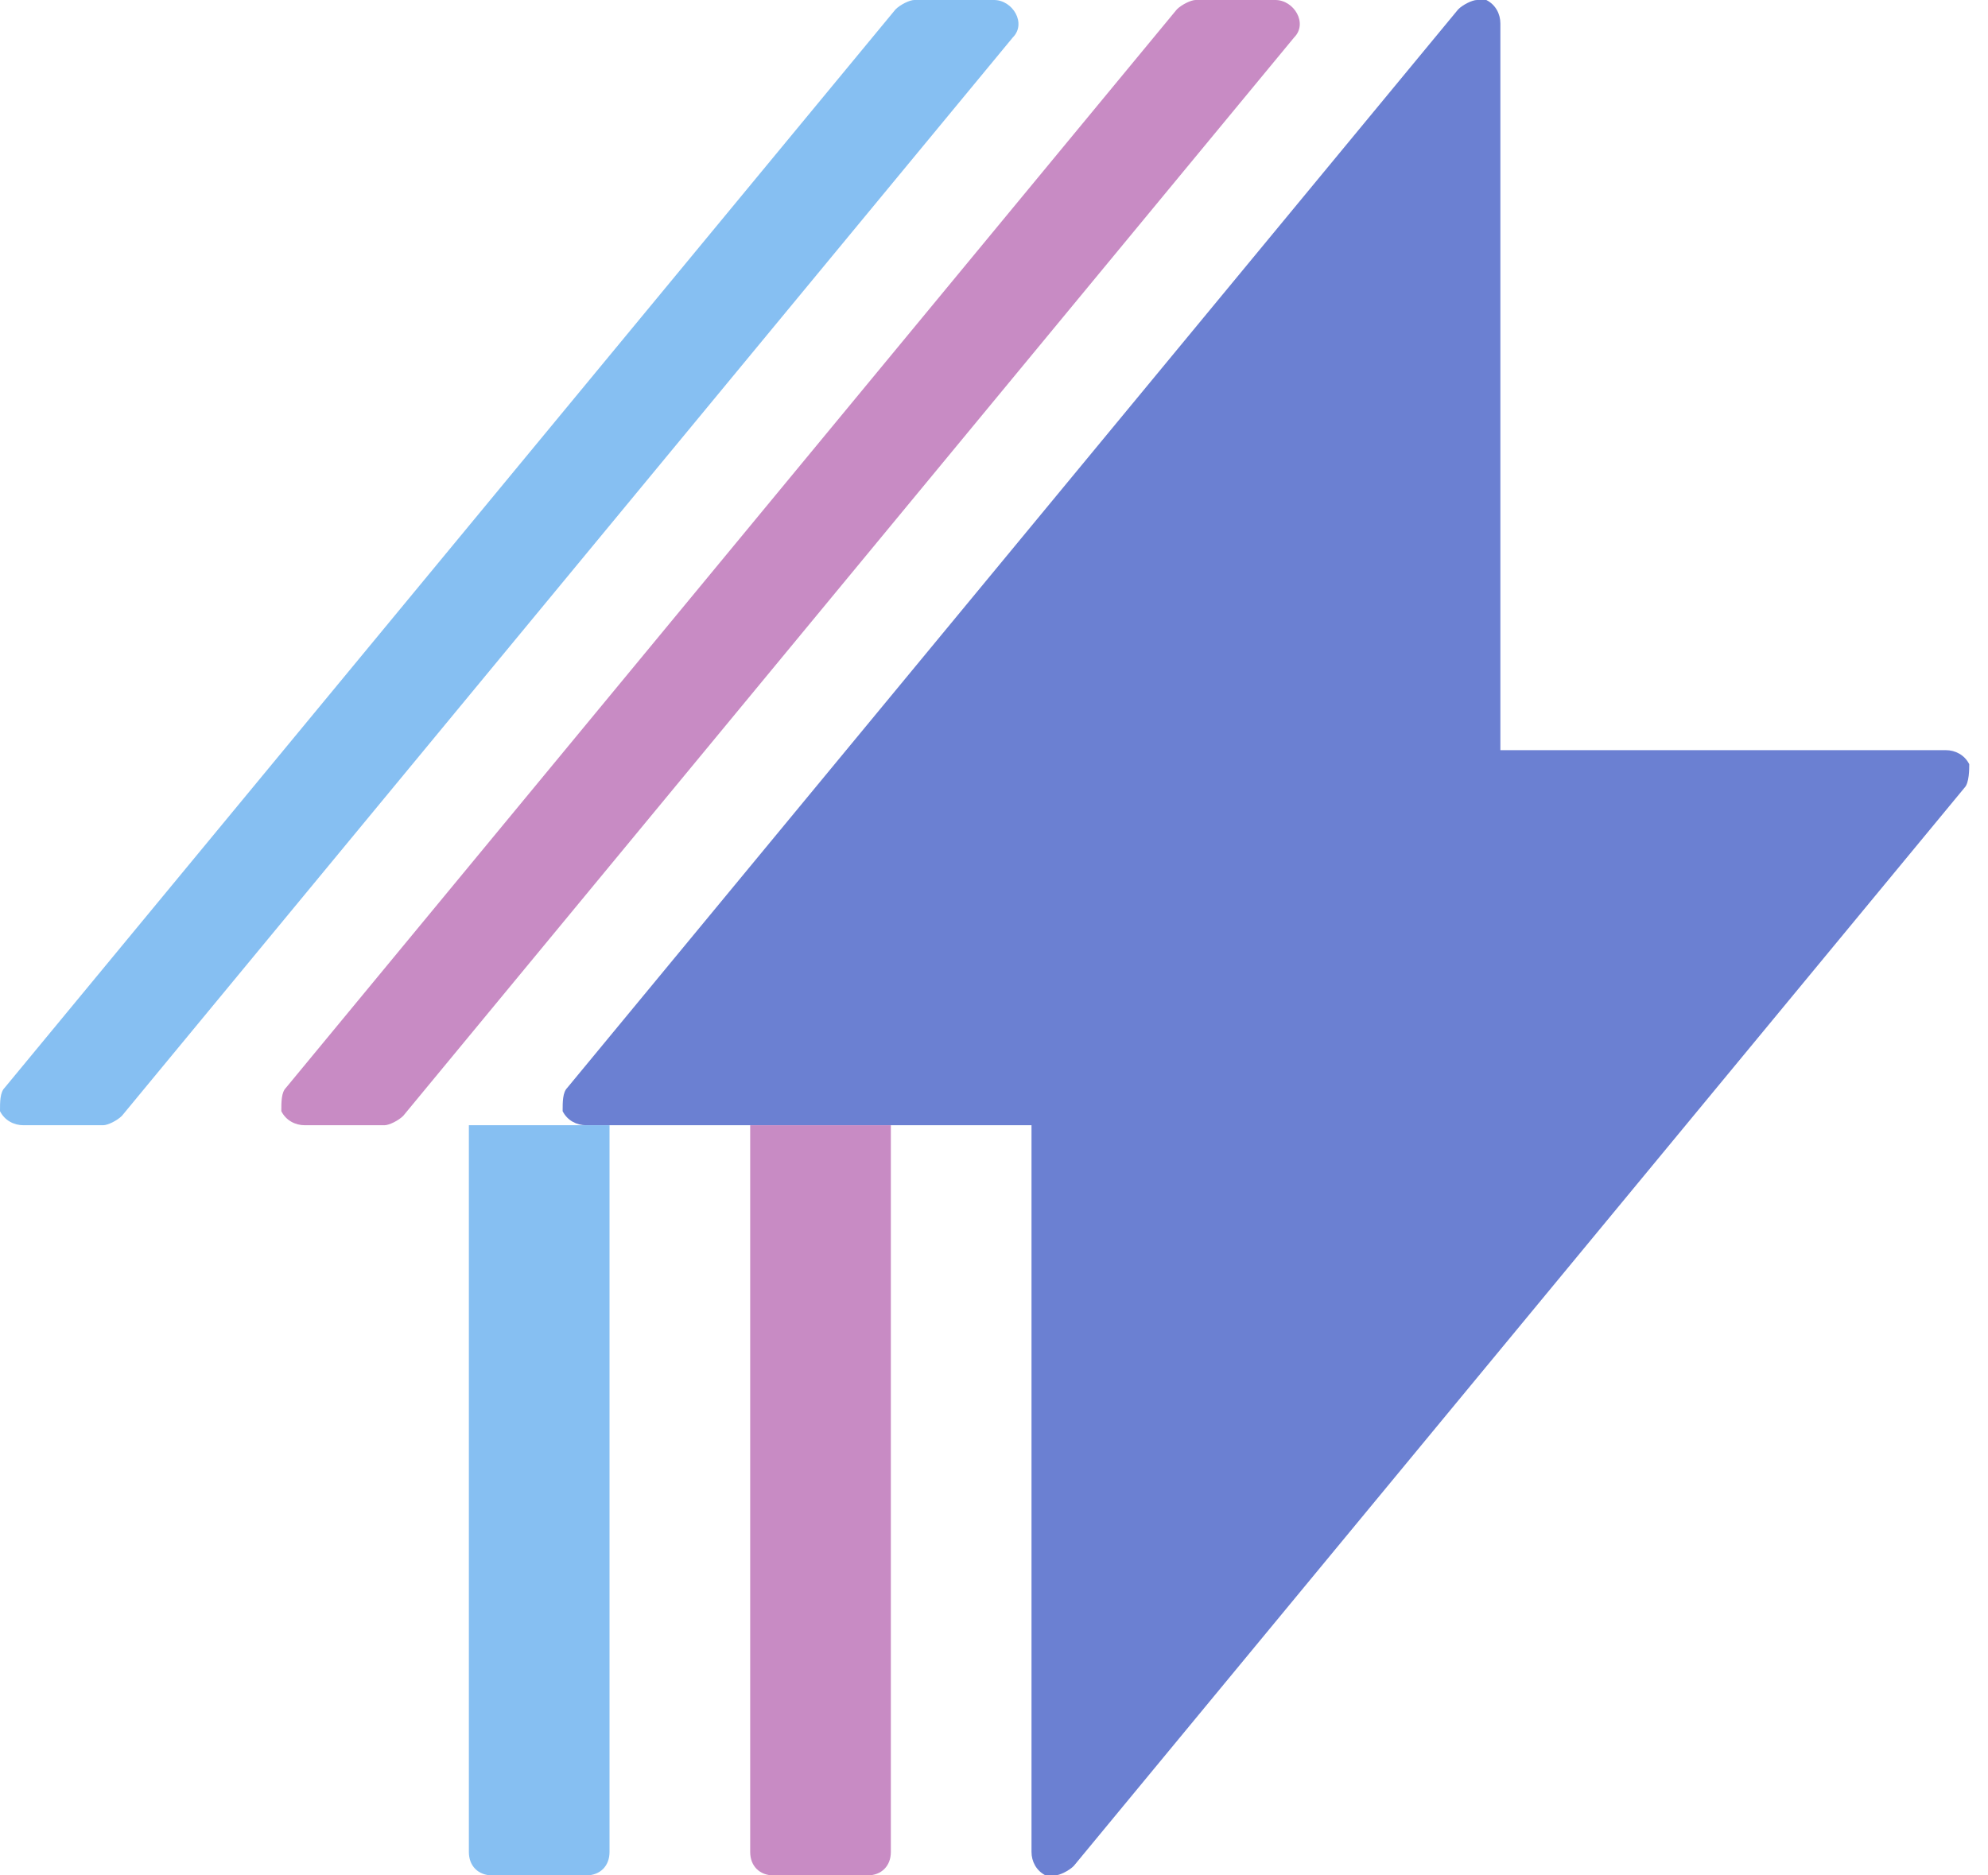
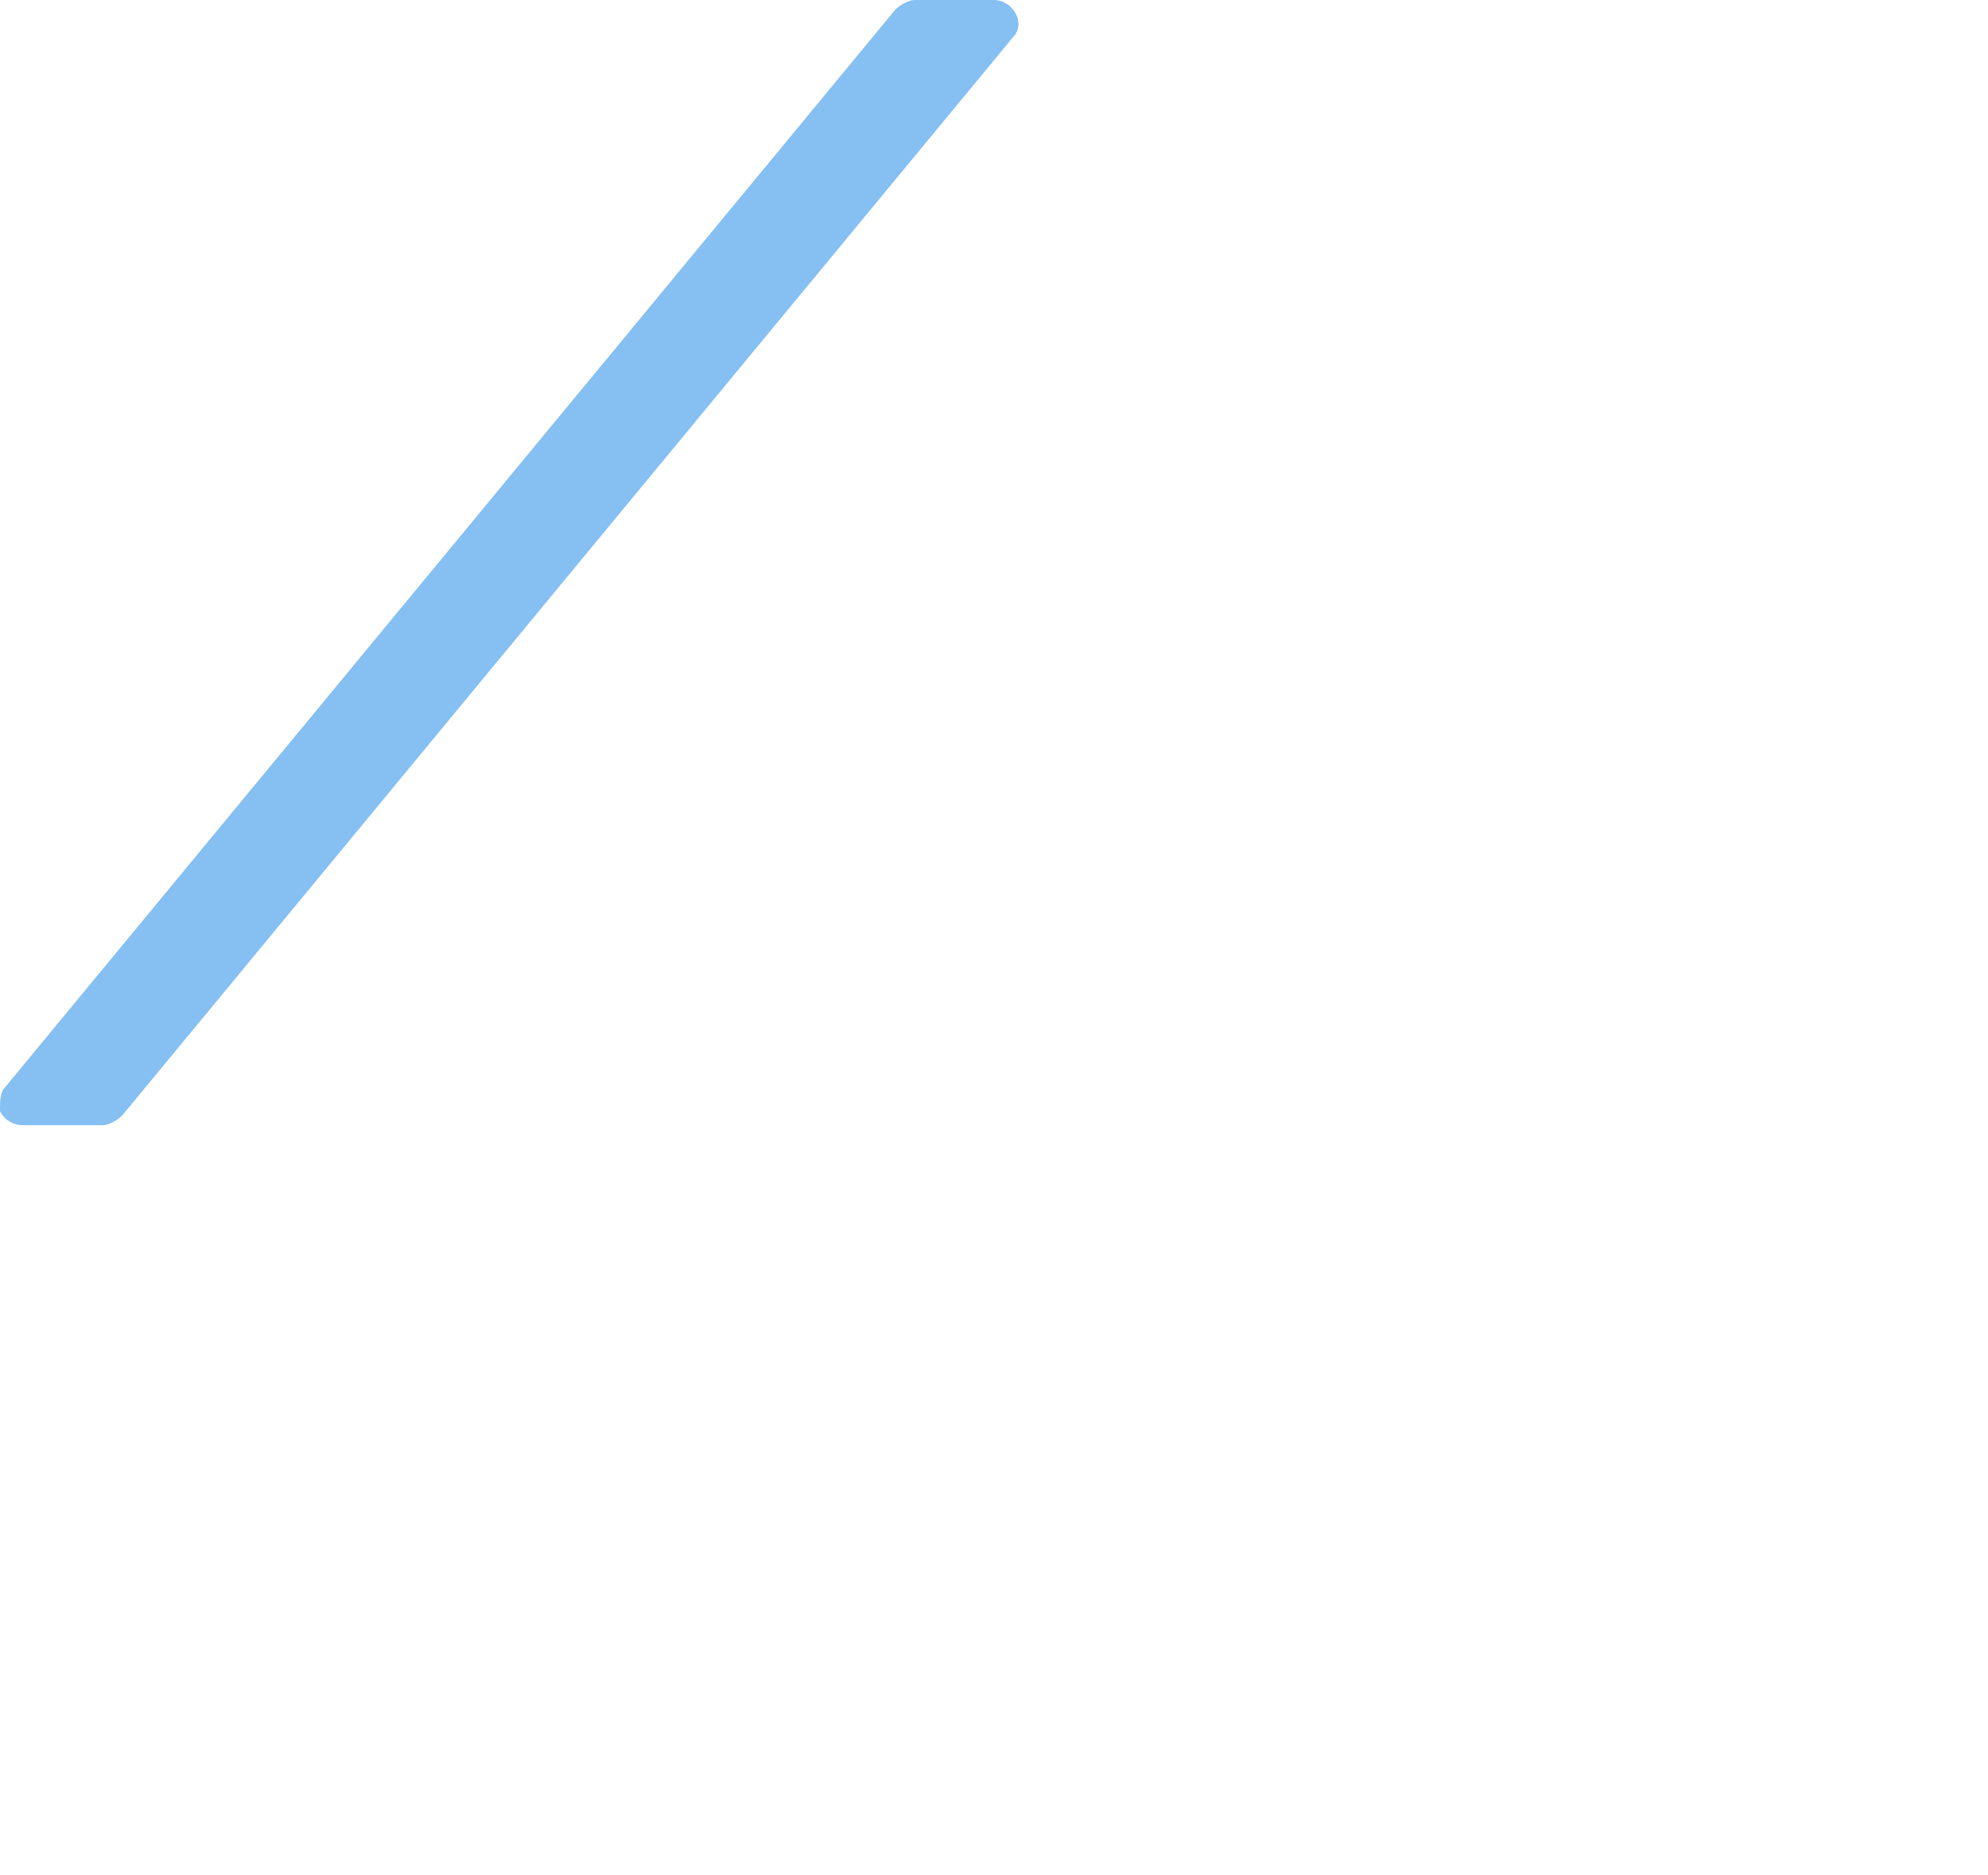
<svg xmlns="http://www.w3.org/2000/svg" width="53" height="50" viewBox="0 0 53 50" fill="none">
  <g clip-path="url(#clip0_4150_47)">
-     <path d="M39.375 0C39.25 0 39 0.125 38.875 0.25L15.125 29C15 29.125 15 29.375 15 29.625C15.125 29.875 15.375 30 15.625 30H27.5V49.375C27.5 49.625 27.625 49.875 27.875 50C28 50 28 50 28.125 50C28.25 50 28.5 49.875 28.625 49.75L52.375 21C52.5 20.875 52.5 20.5 52.5 20.375C52.375 20.125 52.125 20 51.875 20H40V0.625C40 0.375 39.875 0.125 39.625 0C39.5 0 39.5 0 39.375 0Z" fill="#6B80D2" />
-     <path d="M23.125 50C23.5 50 23.75 49.75 23.75 49.375V30H20V49.375C20 49.75 20.25 50 20.625 50H23.125Z" fill="#C88BC4" />
-     <path d="M34 0H31.875C31.75 0 31.5 0.125 31.375 0.25L7.625 29C7.5 29.125 7.5 29.375 7.5 29.625C7.625 29.875 7.875 30 8.125 30H10.25C10.375 30 10.625 29.875 10.75 29.75L34.5 1C34.875 0.625 34.5 0 34 0Z" fill="#C88BC4" />
-     <path d="M15.625 50C16 50 16.25 49.75 16.25 49.375V30H12.5V49.375C12.5 49.75 12.75 50 13.125 50H15.625Z" fill="#86BFF2" />
    <path d="M26.5 0H24.375C24.25 0 24 0.125 23.875 0.25L0.125 29C0 29.125 0 29.375 0 29.625C0.125 29.875 0.375 30 0.625 30H2.75C2.875 30 3.125 29.875 3.25 29.75L27 1C27.375 0.625 27 0 26.5 0Z" fill="#86BFF2" />
  </g>
  <defs>
    <clipPath id="clip0_4150_47">
      <rect width="52.5" height="50" fill="white" />
    </clipPath>
  </defs>
</svg>